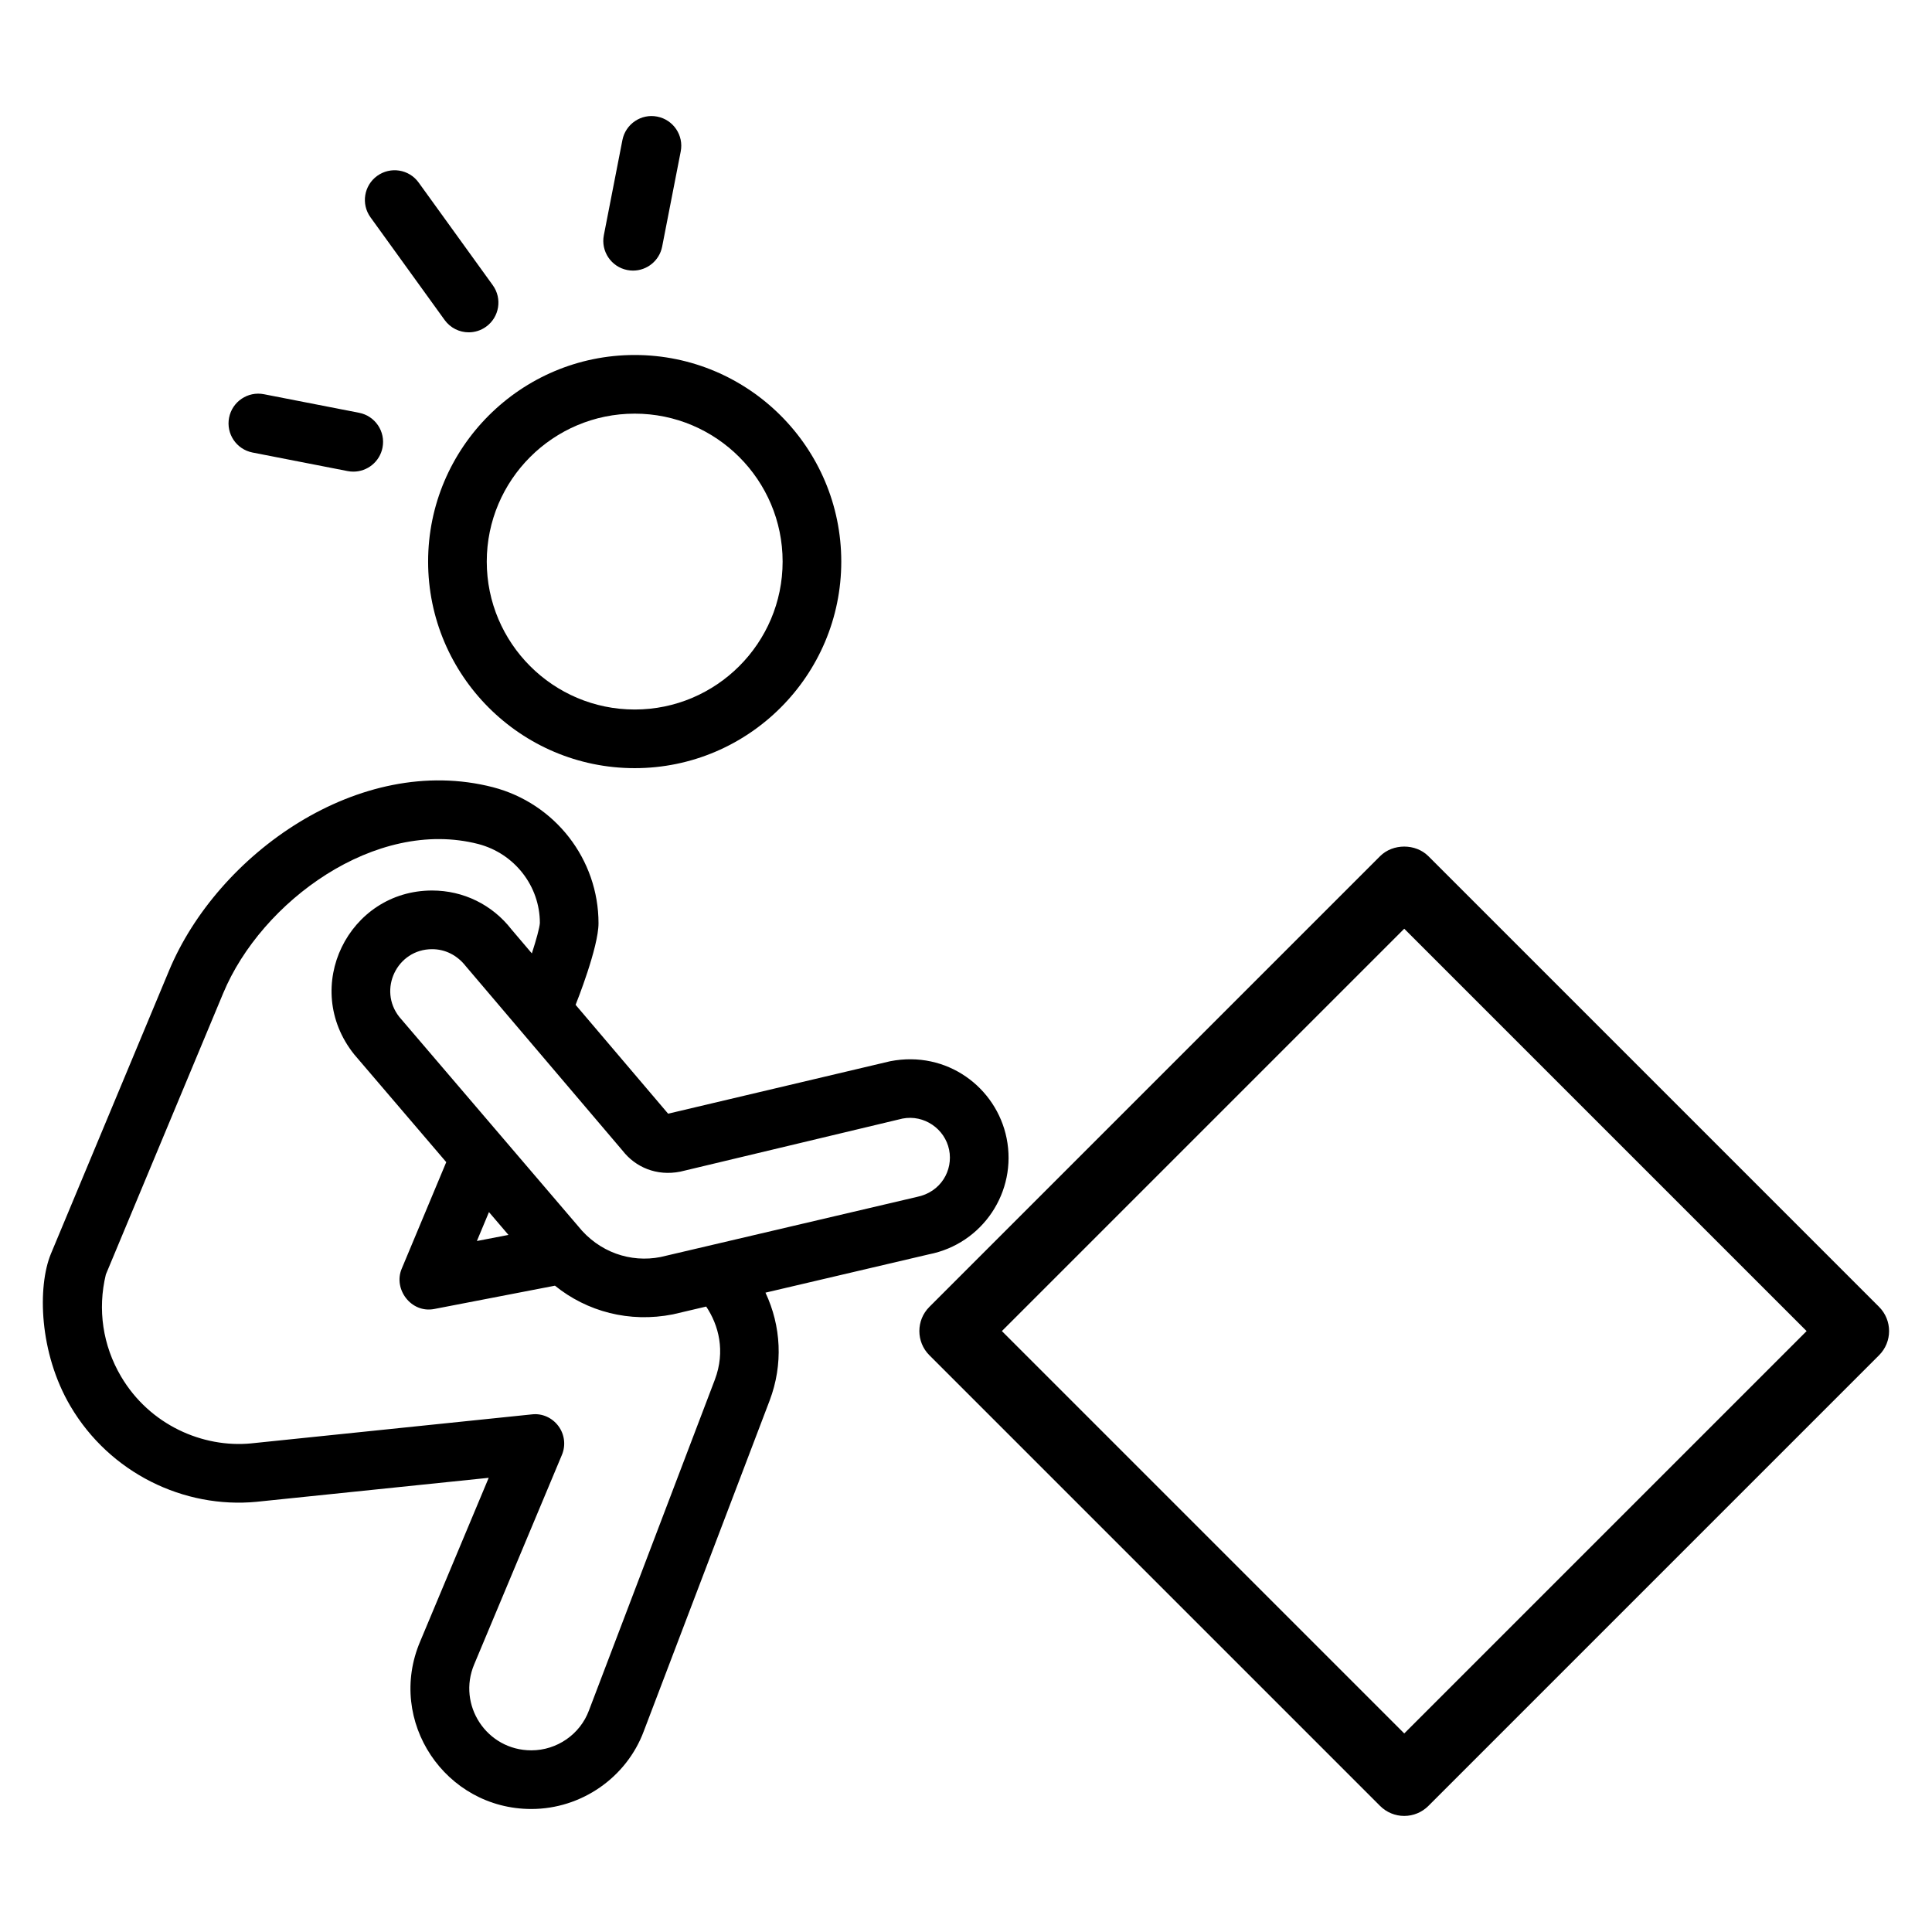
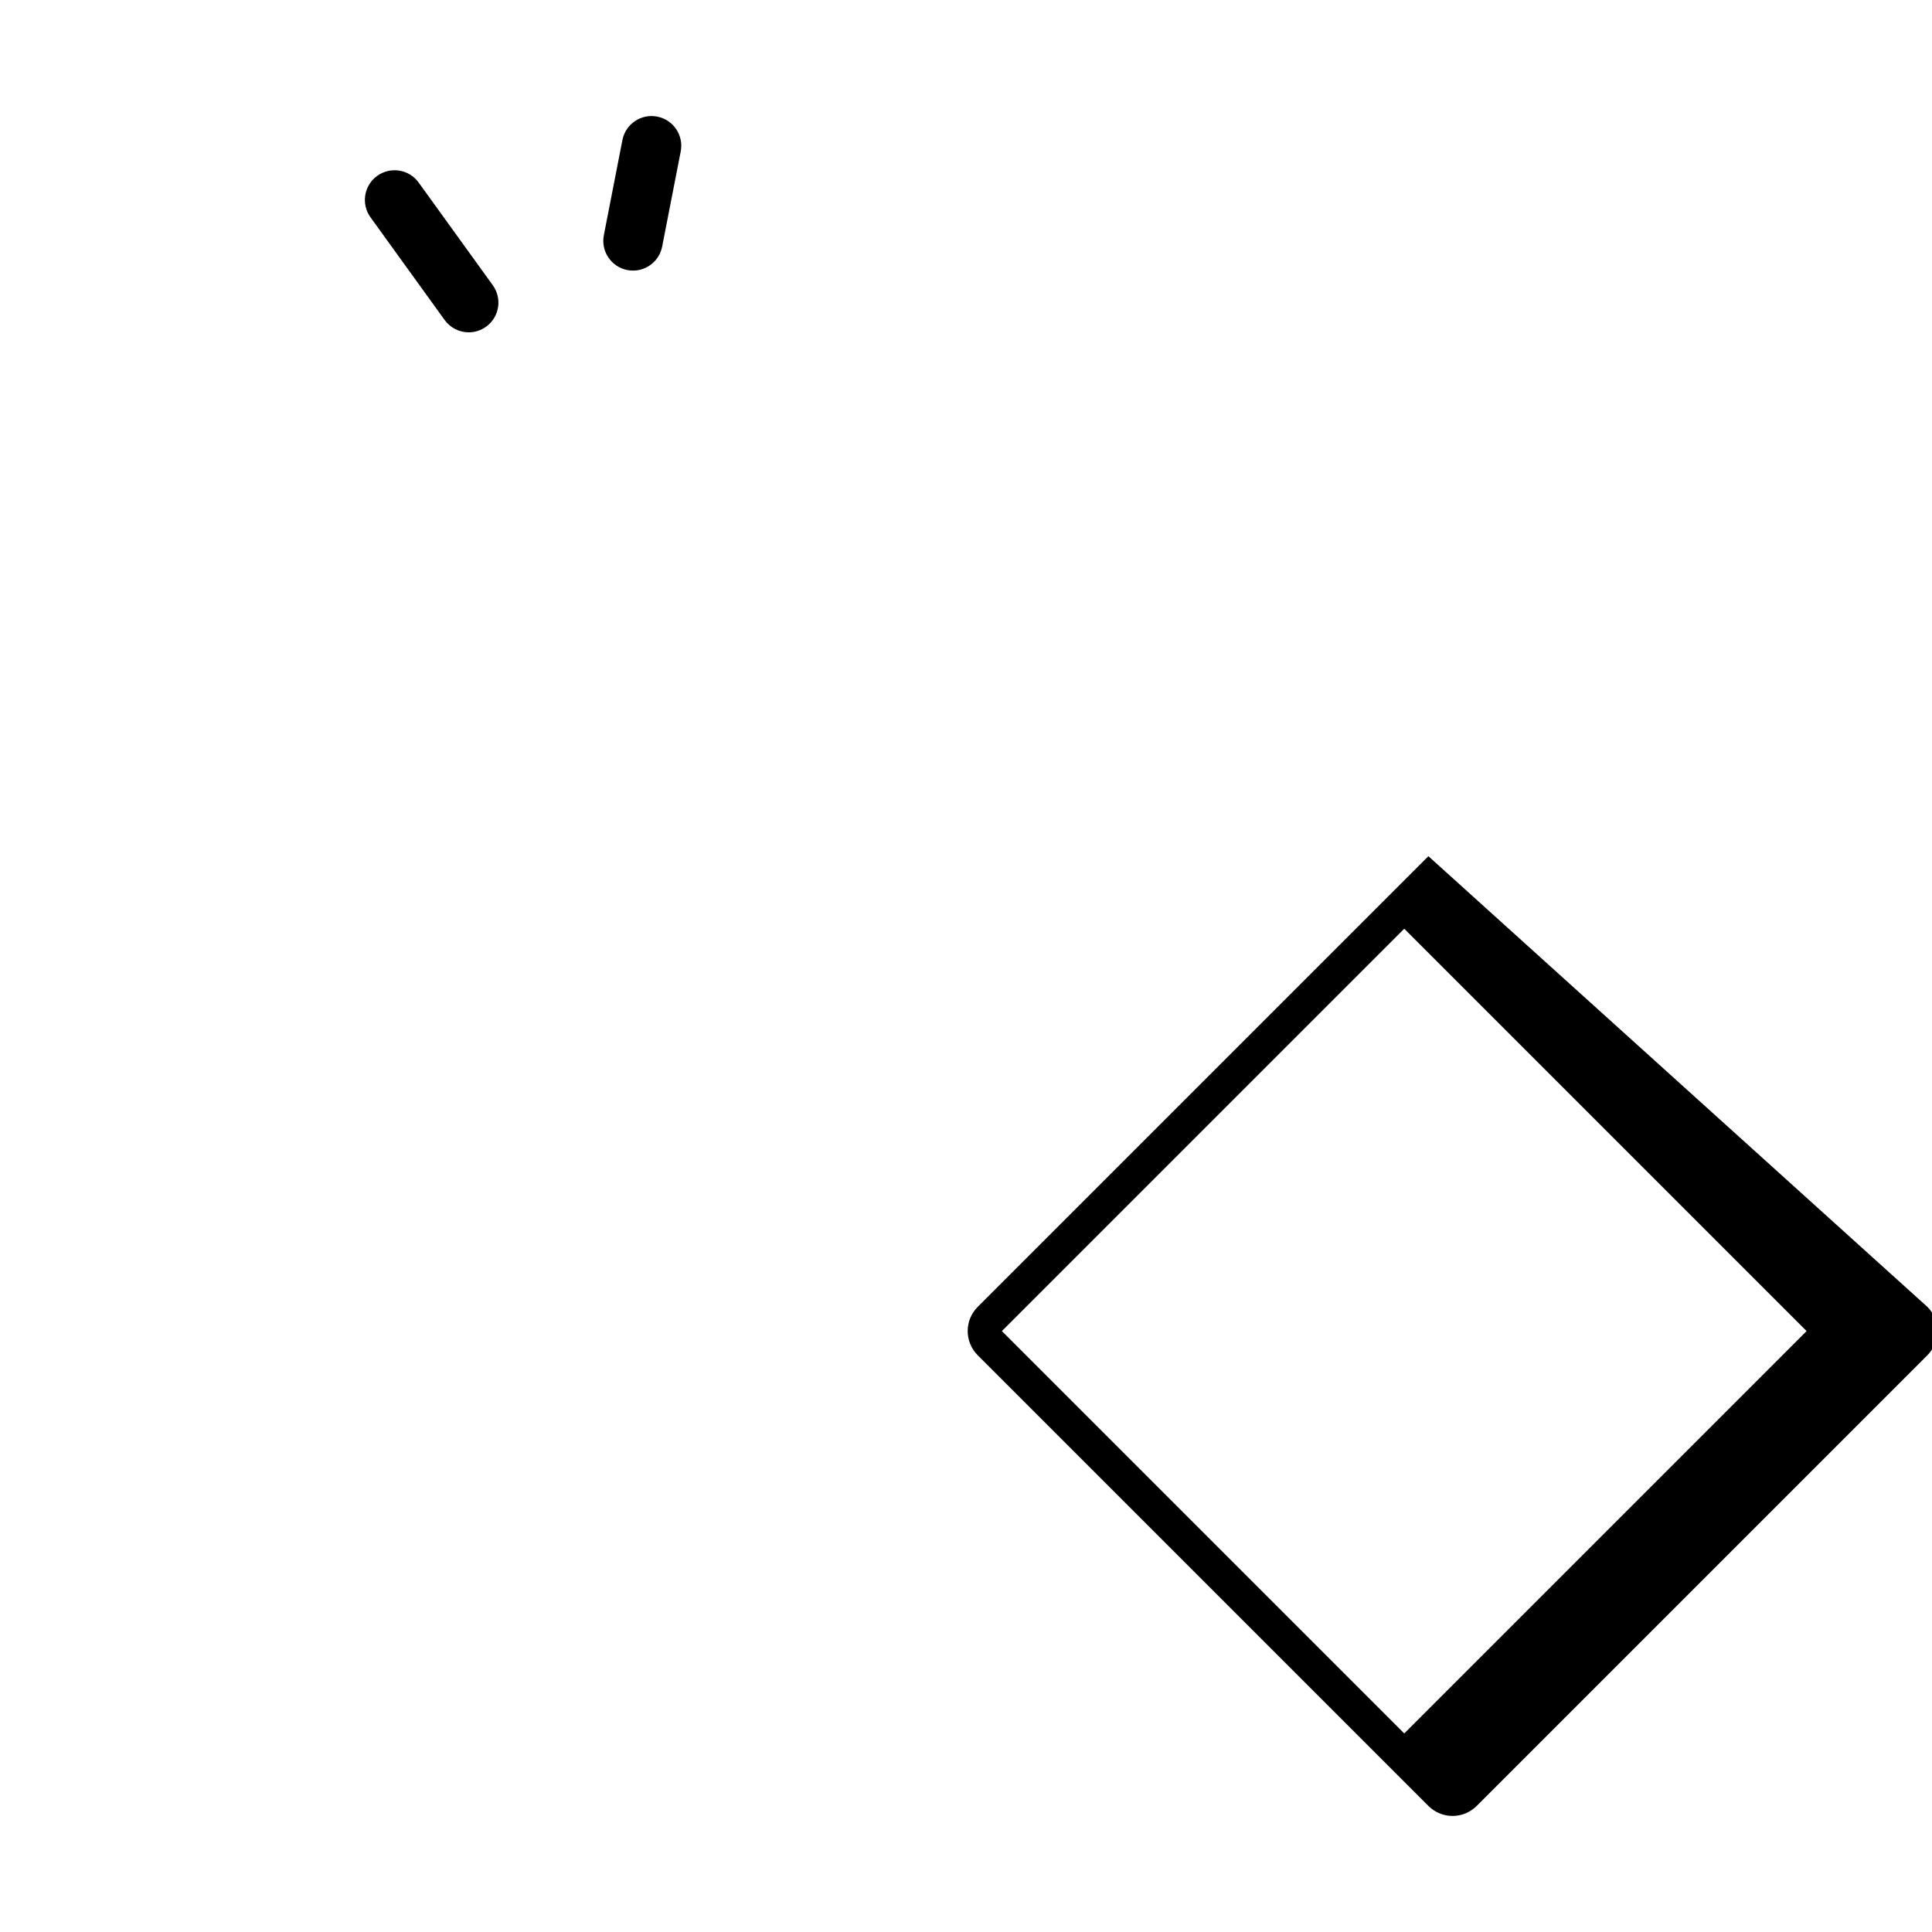
<svg xmlns="http://www.w3.org/2000/svg" fill="#000000" width="800px" height="800px" version="1.1" viewBox="144 144 512 512">
  <g>
-     <path d="m522.54 370.9c-3.398-3.398-9.41-3.398-12.809 0l-119.44 119.44c-3.535 3.535-3.535 9.27 0 12.809l119.44 119.44c1.699 1.699 4 2.652 6.402 2.652 2.402 0 4.703-0.953 6.402-2.652l119.44-119.44c3.535-3.535 3.535-9.27 0-12.809zm-6.402 232.48-106.63-106.63 106.63-106.63 106.63 106.63z" />
-     <path d="m312.2 347.57c30.188 0 54.746-24.559 54.746-54.746s-24.559-54.746-54.746-54.746-54.746 24.559-54.746 54.746 24.559 54.746 54.746 54.746zm0-93.949c21.617 0 39.203 17.586 39.203 39.203 0 21.617-17.586 39.203-39.203 39.203-21.617 0-39.203-17.586-39.203-39.203 0.004-21.617 17.586-39.203 39.203-39.203z" />
-     <path d="m390.18 476.41c14.215-2.785 23.438-16.559 20.582-30.766-2.699-13.414-15.789-23.355-30.871-20.402l-58.832 13.898-24.52-28.848c0.254-0.629 6.074-15.215 6.074-21.621 0-16.941-11.5-31.766-27.984-36.051-35.434-9.129-72.988 17.758-85.828 48.602l-31.324 75.086c-3.551 8.637-3.164 26.164 5.195 40.352 10.434 17.695 30.035 27.188 49.352 25.332 0.012 0 0.02-0.008 0.031-0.012 0.008 0 0.016 0.004 0.023 0.004l61.434-6.348-18.164 43.375c-8.98 21.109 6.656 44.391 29.461 44.391 13.238 0 25.223-8.312 29.805-20.633l33.348-87.609c3.621-9.57 3.055-19.75-1.105-28.594zm-65.875-21.914 58.871-14.062c5.711-1.109 11.223 2.711 12.352 8.277 1.09 5.426-2.168 11.234-8.609 12.504l-67.859 15.91c-7.918 1.562-16.32-1.234-21.875-8.207-0.785-0.918-49.637-58.082-47.348-55.402-5.738-7.211-0.652-17.973 8.68-17.973 3.441 0 6.625 1.562 8.957 4.547l41.531 48.863c3.375 4.328 8.934 6.805 15.301 5.543zm-45.555 16.77-8.371 1.617 3.203-7.664zm54.688 38.379-33.363 87.652c-2.348 6.32-8.48 10.562-15.258 10.562-11.879 0-19.695-12.062-15.141-22.805l23.238-55.496c1.062-2.527 0.707-5.43-0.926-7.633-1.637-2.203-4.289-3.43-7.043-3.098-0.816 0.086-75.195 7.769-74.402 7.688-12.754 1.23-26.867-4.84-34.473-17.746-4.84-8.207-6.258-17.777-4.019-27.016l31.102-74.551c10.125-24.324 40.395-46.512 67.582-39.531 9.617 2.504 16.336 11.141 16.336 20.926-0.066 1.242-0.992 4.566-2.125 8.062l-5.414-6.371c-5.082-6.543-12.742-10.293-21.02-10.293-22.133 0-34.852 25.602-20.672 43.406l24.422 28.578-11.824 28.289c-2.242 5.375 2.504 11.816 8.645 10.629l31.984-6.176c8.496 6.867 19.715 9.879 31.254 7.602l8.828-2.07c3.277 4.894 5.16 11.801 2.289 19.391z" />
+     <path d="m522.54 370.9l-119.44 119.44c-3.535 3.535-3.535 9.27 0 12.809l119.44 119.44c1.699 1.699 4 2.652 6.402 2.652 2.402 0 4.703-0.953 6.402-2.652l119.44-119.44c3.535-3.535 3.535-9.27 0-12.809zm-6.402 232.48-106.63-106.63 106.63-106.63 106.63 106.63z" />
    <path d="m311.76 215.71c3.691 0 6.984-2.606 7.719-6.367l4.918-25.207c0.836-4.266-1.953-8.402-6.219-9.234-4.254-0.844-8.402 1.949-9.234 6.219l-4.918 25.207c-0.836 4.266 1.953 8.402 6.219 9.234 0.508 0.102 1.016 0.148 1.516 0.148z" />
    <path d="m268.22 232.07c1.594 0 3.207-0.484 4.602-1.492 3.523-2.543 4.32-7.465 1.773-10.988l-19.645-27.211c-2.535-3.519-7.445-4.316-10.988-1.773-3.523 2.543-4.32 7.465-1.773 10.988l19.645 27.211c1.539 2.129 3.945 3.266 6.387 3.266z" />
-     <path d="m239.15 253.39-25.207-4.918c-4.25-0.836-8.402 1.949-9.234 6.219-0.836 4.266 1.953 8.402 6.219 9.234l25.207 4.918c0.508 0.102 1.016 0.145 1.516 0.145 3.691 0 6.984-2.606 7.719-6.367 0.836-4.266-1.949-8.402-6.219-9.23z" />
  </g>
</svg>